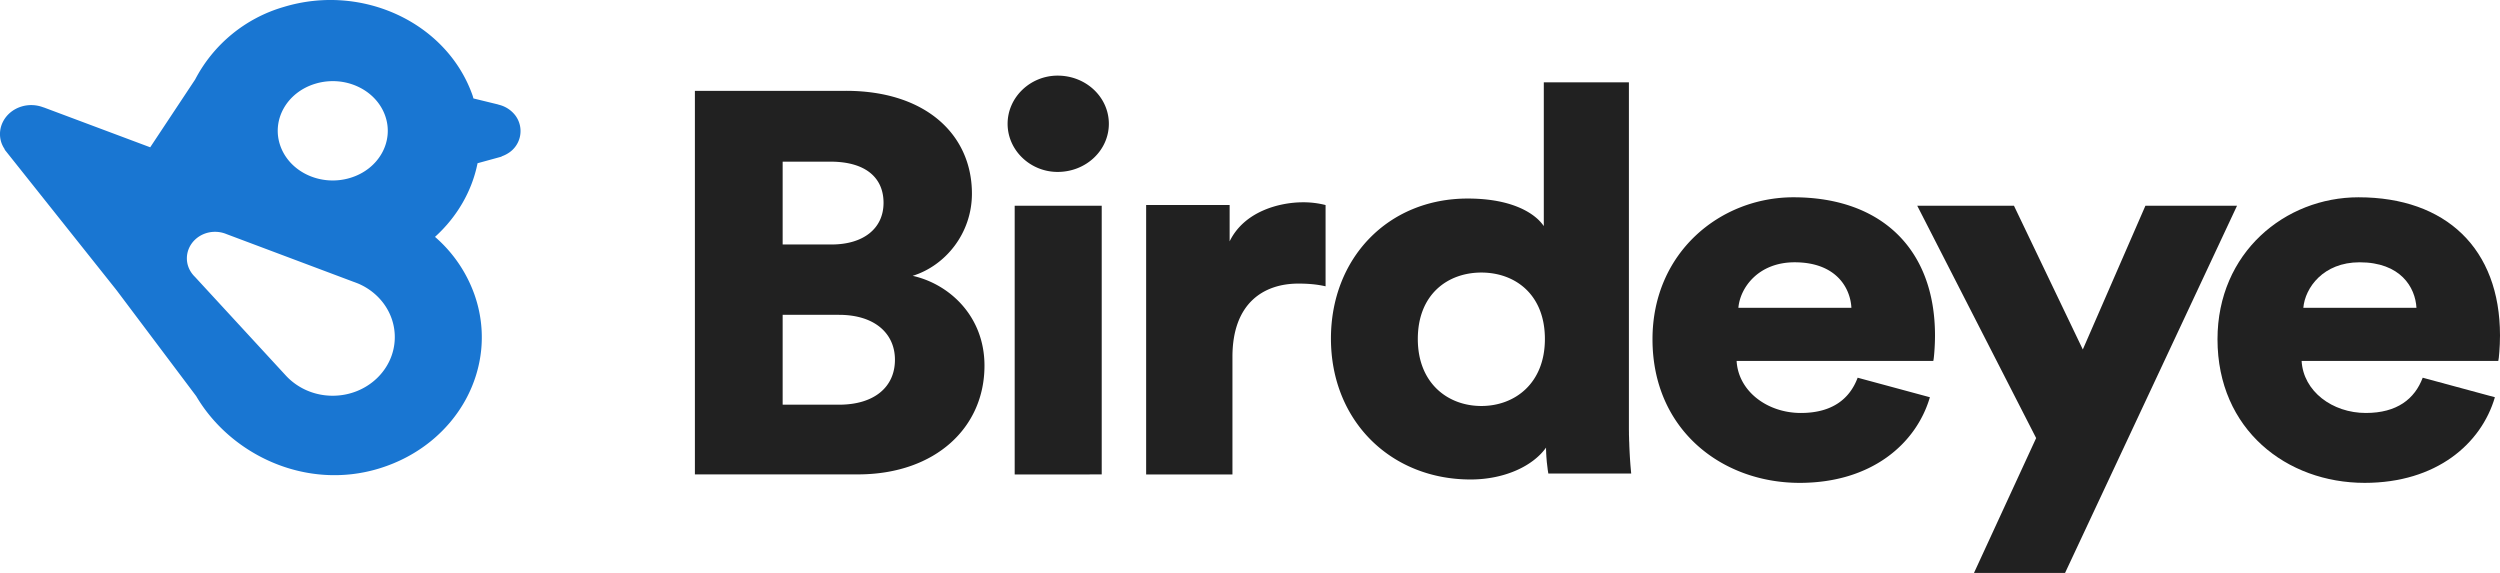
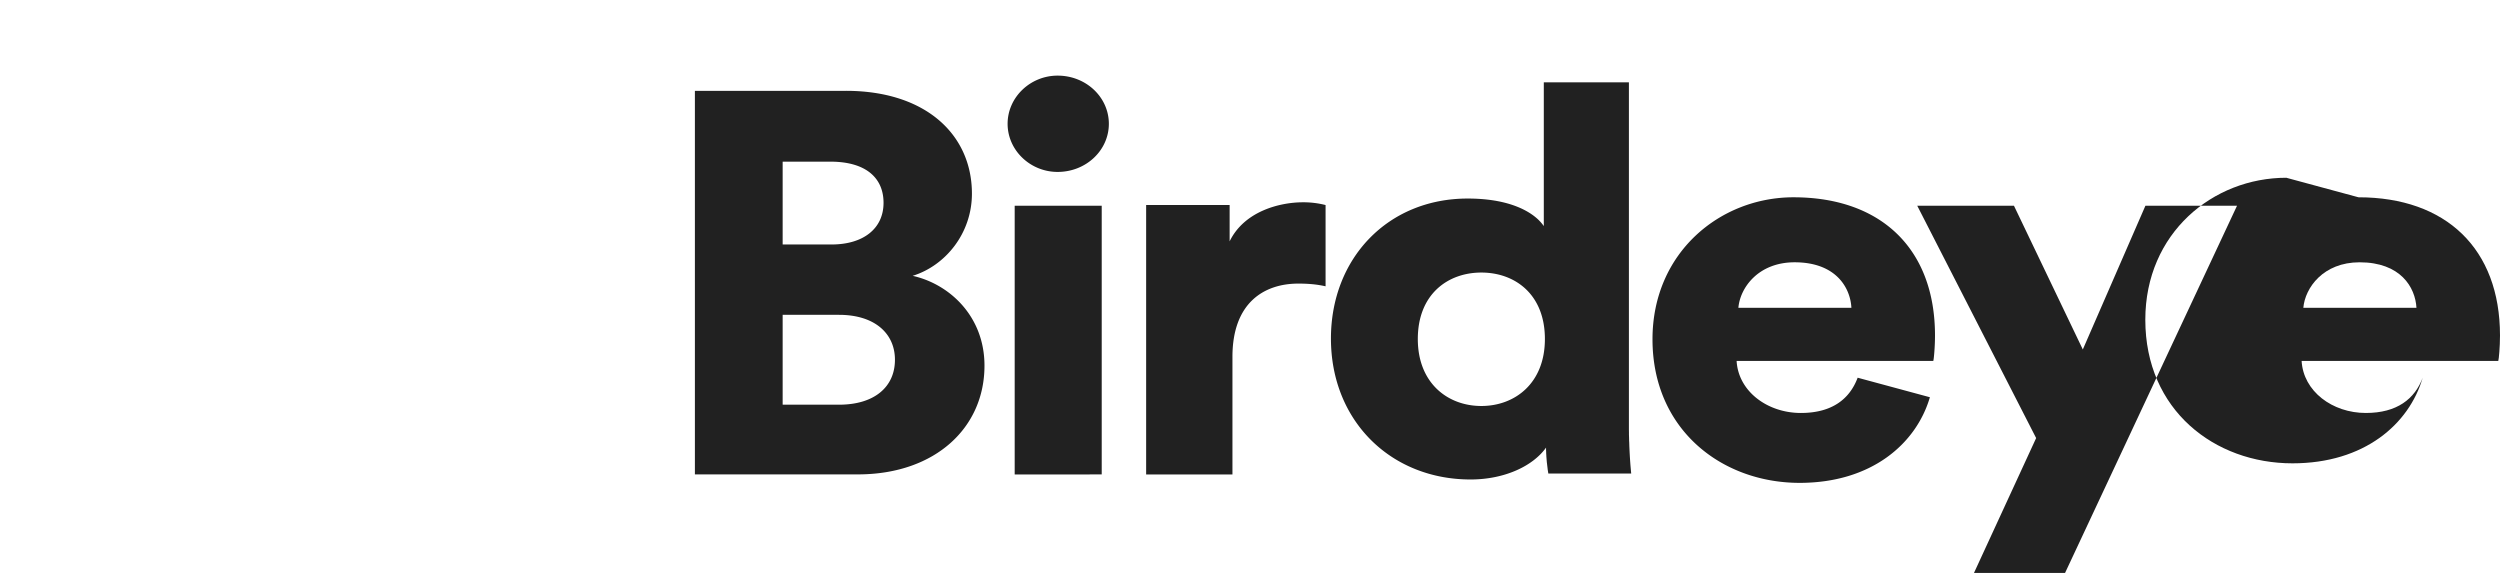
<svg xmlns="http://www.w3.org/2000/svg" width="48" height="11" viewBox="0 0 48 11">
  <g fill="none" fill-rule="evenodd">
    <path d="M16.242 1.744c1.532 0 2.419.841 2.419 1.974 0 .758-.504 1.381-1.138 1.578.7.156 1.379.77 1.379 1.725 0 1.193-.944 2.07-2.386 2.087h-3.174V1.745h2.9zm-.131 4.3h-1.084V7.77h1.084c.667 0 1.072-.333 1.072-.863 0-.503-.386-.855-1.052-.862h-.02zm-.165-2.94h-.919v1.59h.941c.602 0 .996-.301.996-.8 0-.473-.332-.783-.997-.79h-.02zM20.306 3.301c.547 0 .984-.415.984-.924 0-.51-.437-.925-.984-.925-.524 0-.96.416-.96.925 0 .509.436.924.96.924zM21.153 9.109V3.95h-1.671V9.11zM23.663 9.109V6.85c0-1.03.6-1.405 1.265-1.405.164 0 .338.01.523.052v-1.56a1.711 1.711 0 0 0-.436-.053c-.436 0-1.123.167-1.406.75v-.698h-1.603V9.11h1.657zM31.275 1.582v6.667l.001.06v.038l.002.057.001.054.002.036.002.068.003.066.003.062.004.072.005.08.006.082.006.07.009.098h-1.591l-.004-.025-.008-.05-.004-.036-.005-.04-.005-.044-.003-.023-.004-.048-.002-.025-.003-.038-.001-.025-.002-.026-.001-.04-.002-.039v-.039c-.25.353-.795.612-1.45.612-1.525 0-2.68-1.12-2.68-2.707 0-1.536 1.09-2.687 2.626-2.687.713 0 1.117.197 1.324.377l.016.014c.015.014.03.028.042.042l.013.013a.778.778 0 0 1 .012.014l.011.013a.705.705 0 0 1 .011.013l.01.013.009.012.009.012.004.006v-2.76h1.634zm-2.833 3.651c-.643 0-1.22.415-1.22 1.276 0 .85.577 1.286 1.22 1.286s1.22-.435 1.22-1.286c0-.861-.577-1.276-1.22-1.276zM34.435 3.788c1.68 0 2.717.988 2.717 2.653 0 .218-.022.458-.033.489h-3.776c.033.583.59.999 1.234.999.6 0 .938-.27 1.09-.677l1.387.375c-.262.895-1.124 1.644-2.5 1.644-1.494 0-2.826-1.02-2.826-2.757 0-1.665 1.299-2.726 2.707-2.726zm.022 1.248c-.699 0-1.048.49-1.08.874h2.17c-.021-.395-.305-.874-1.09-.874z" fill="#212121" fill-rule="nonzero" />
-     <path fill="#212121" fill-rule="nonzero" d="m39.608 11.088 3.343-7.138h-1.759L39.99 6.71l-1.322-2.76h-1.857l2.283 4.461-1.234 2.677zM45.283 3.788c1.68 0 2.717.988 2.717 2.653 0 .218-.022.458-.033.489h-3.776c.033.583.59.999 1.233.999.6 0 .939-.27 1.092-.677l1.386.375c-.262.895-1.124 1.644-2.5 1.644-1.495 0-2.826-1.02-2.826-2.757 0-1.665 1.299-2.726 2.707-2.726zm.021 1.248c-.698 0-1.047.49-1.08.874h2.172c-.022-.395-.306-.874-1.092-.874z" />
-     <path d="M6.864 5.44v-.001h-.002a1.255 1.255 0 0 0-.071-.027l-2.444-.918a.564.564 0 0 0-.219-.043c-.298 0-.54.228-.54.51 0 .116.042.222.112.308l.004.005a.52.52 0 0 0 .04.043l1.751 1.901c.219.233.537.38.892.38.659 0 1.193-.504 1.193-1.126 0-.462-.295-.86-.716-1.033m-.805-3.833c.554-.165 1.15.107 1.333.607.183.5-.119 1.04-.673 1.204-.554.165-1.15-.107-1.333-.607-.183-.5.119-1.04.673-1.204m3.835.61a.565.565 0 0 0-.325-.207v-.002L9.09 1.89c-.007-.022-.011-.043-.019-.064C8.576.432 6.952-.325 5.446.134a2.797 2.797 0 0 0-1.699 1.392l-.863 1.302-2.048-.767-.002.001a.644.644 0 0 0-.42-.017c-.316.096-.488.411-.384.704a.54.54 0 0 0 .062.118l-.004.004 2.138 2.686.005.007c.001.003.004.005.006.007l1.53 2.035c.667 1.133 2.113 1.815 3.509 1.39 1.506-.458 2.326-1.958 1.83-3.35a2.626 2.626 0 0 0-.754-1.098c.423-.383.71-.878.817-1.414l.462-.127v-.005a.585.585 0 0 0 .119-.056.5.5 0 0 0 .144-.73" fill="#1976D2" />
+     <path fill="#212121" fill-rule="nonzero" d="m39.608 11.088 3.343-7.138h-1.759L39.99 6.71l-1.322-2.76h-1.857l2.283 4.461-1.234 2.677zM45.283 3.788c1.68 0 2.717.988 2.717 2.653 0 .218-.022.458-.033.489h-3.776c.033.583.59.999 1.233.999.6 0 .939-.27 1.092-.677c-.262.895-1.124 1.644-2.5 1.644-1.495 0-2.826-1.02-2.826-2.757 0-1.665 1.299-2.726 2.707-2.726zm.021 1.248c-.698 0-1.047.49-1.08.874h2.172c-.022-.395-.306-.874-1.092-.874z" />
  </g>
</svg>